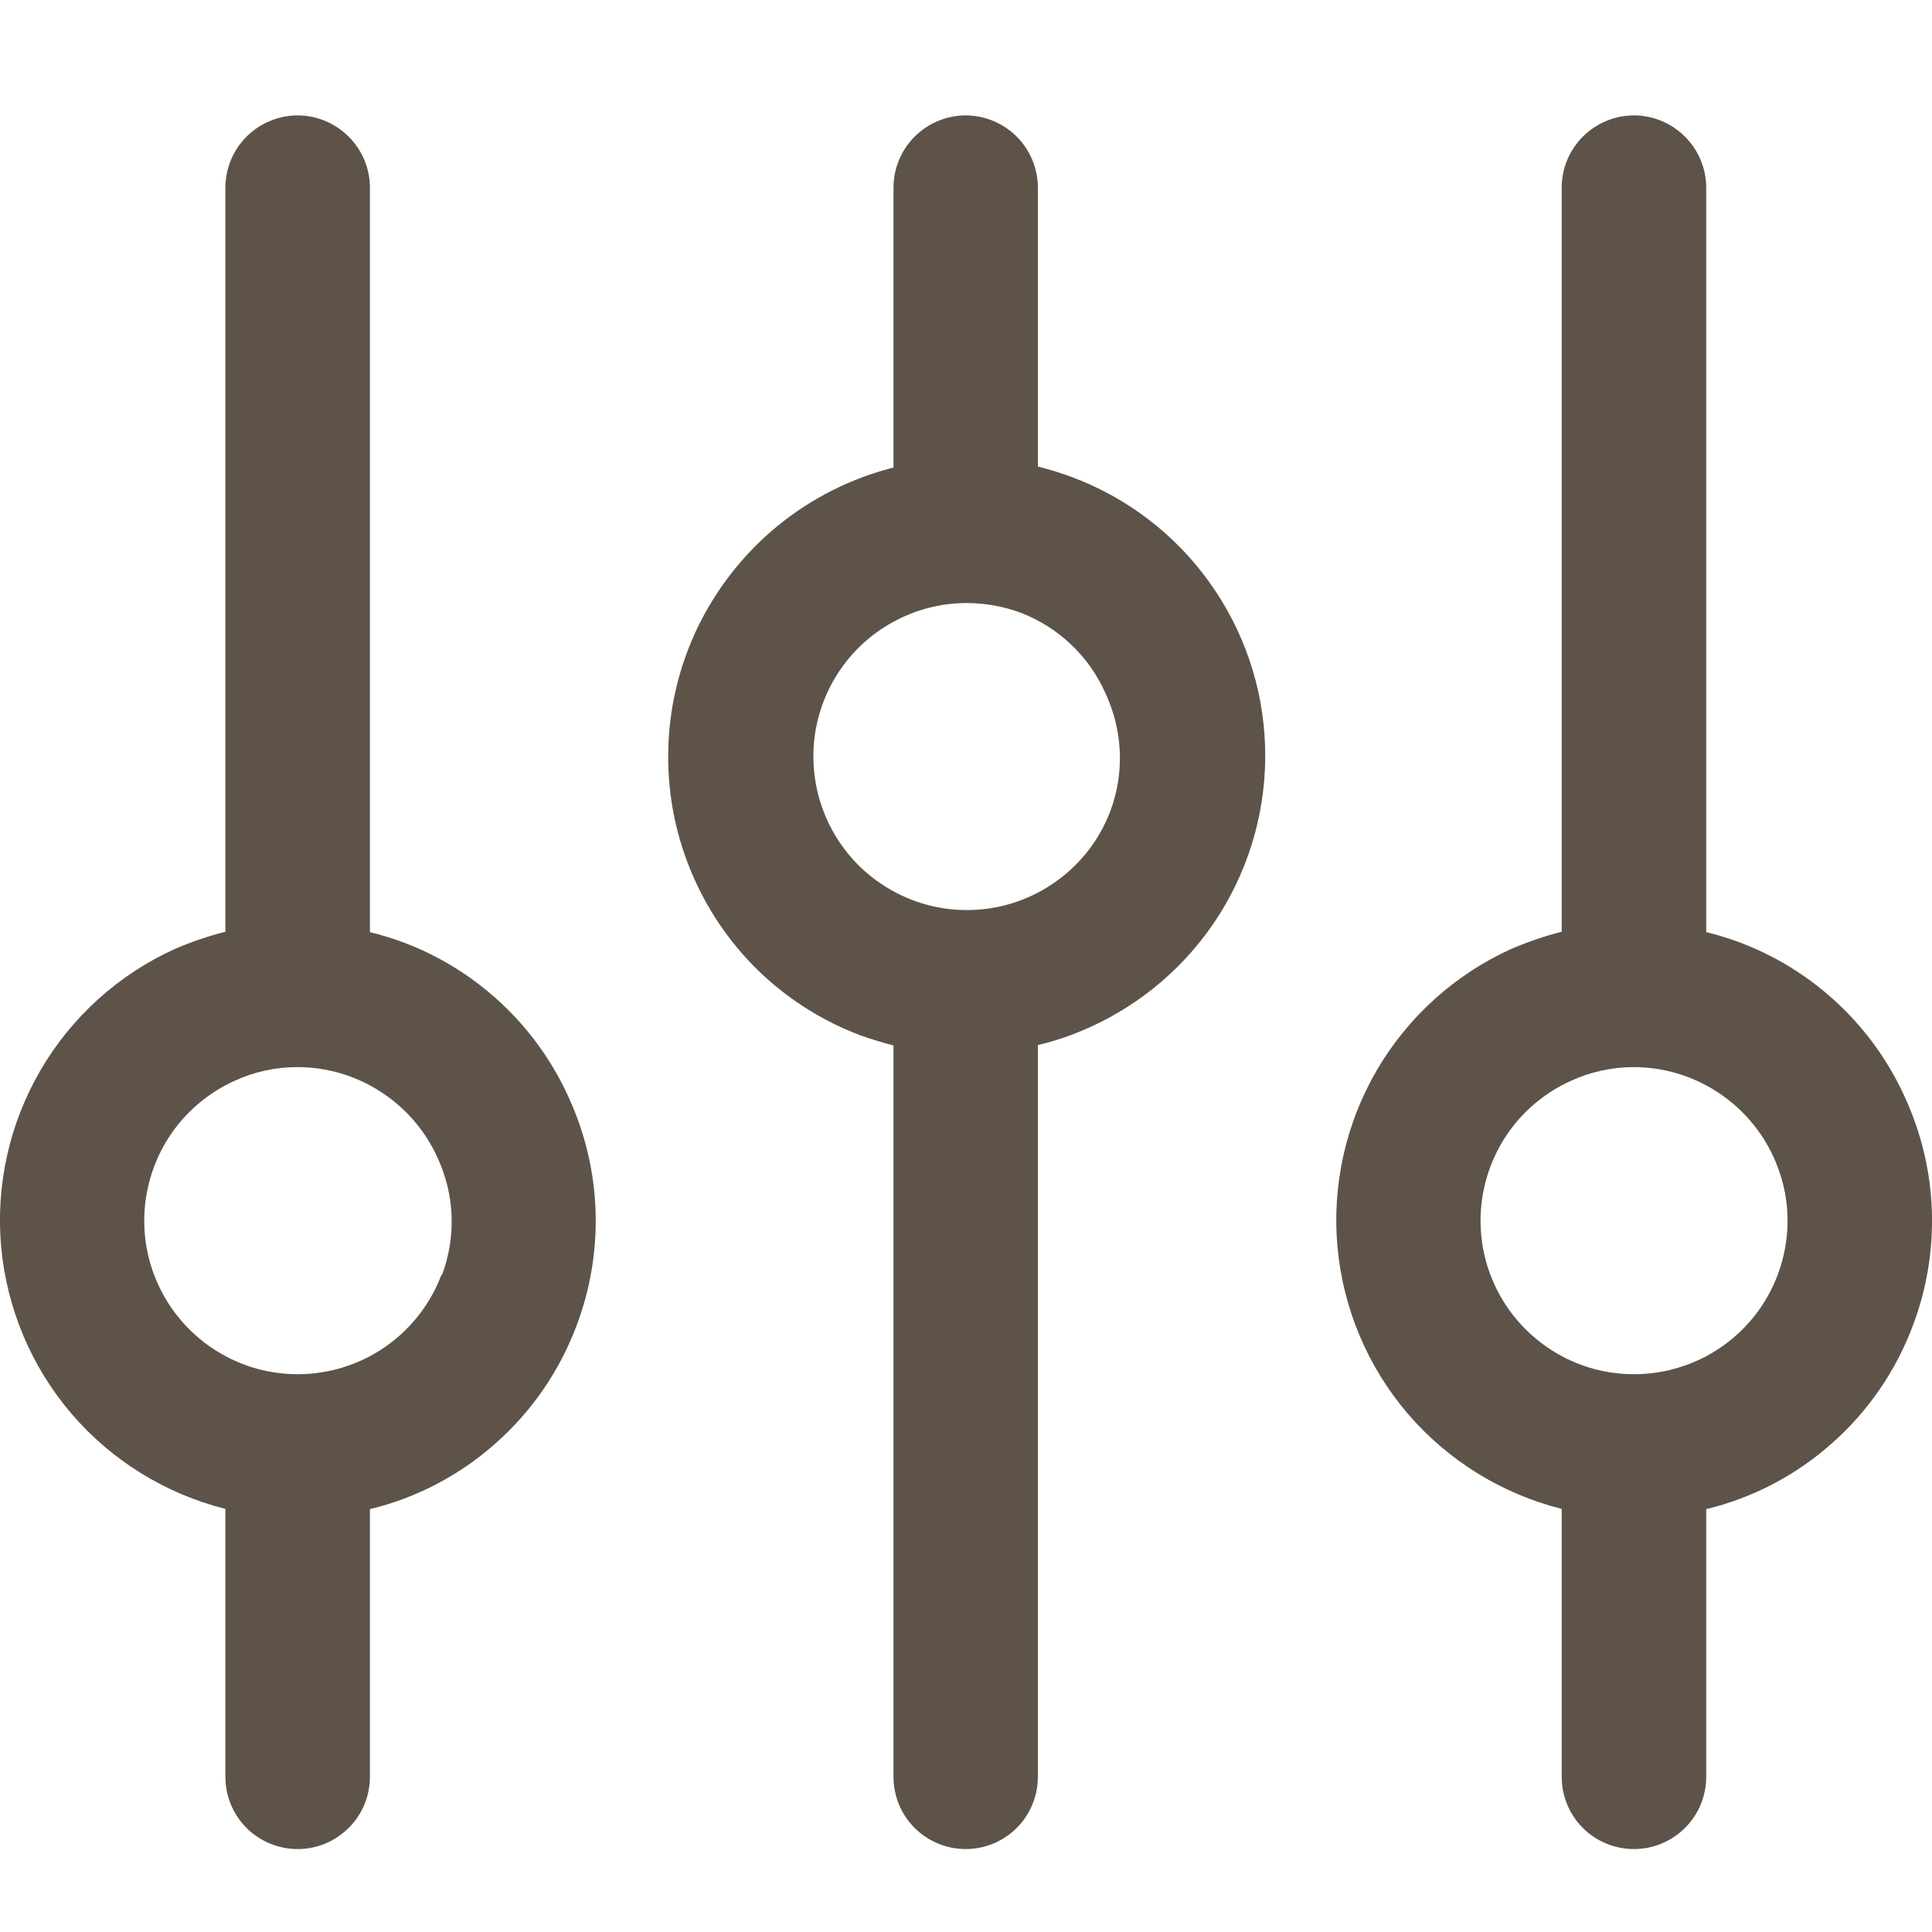
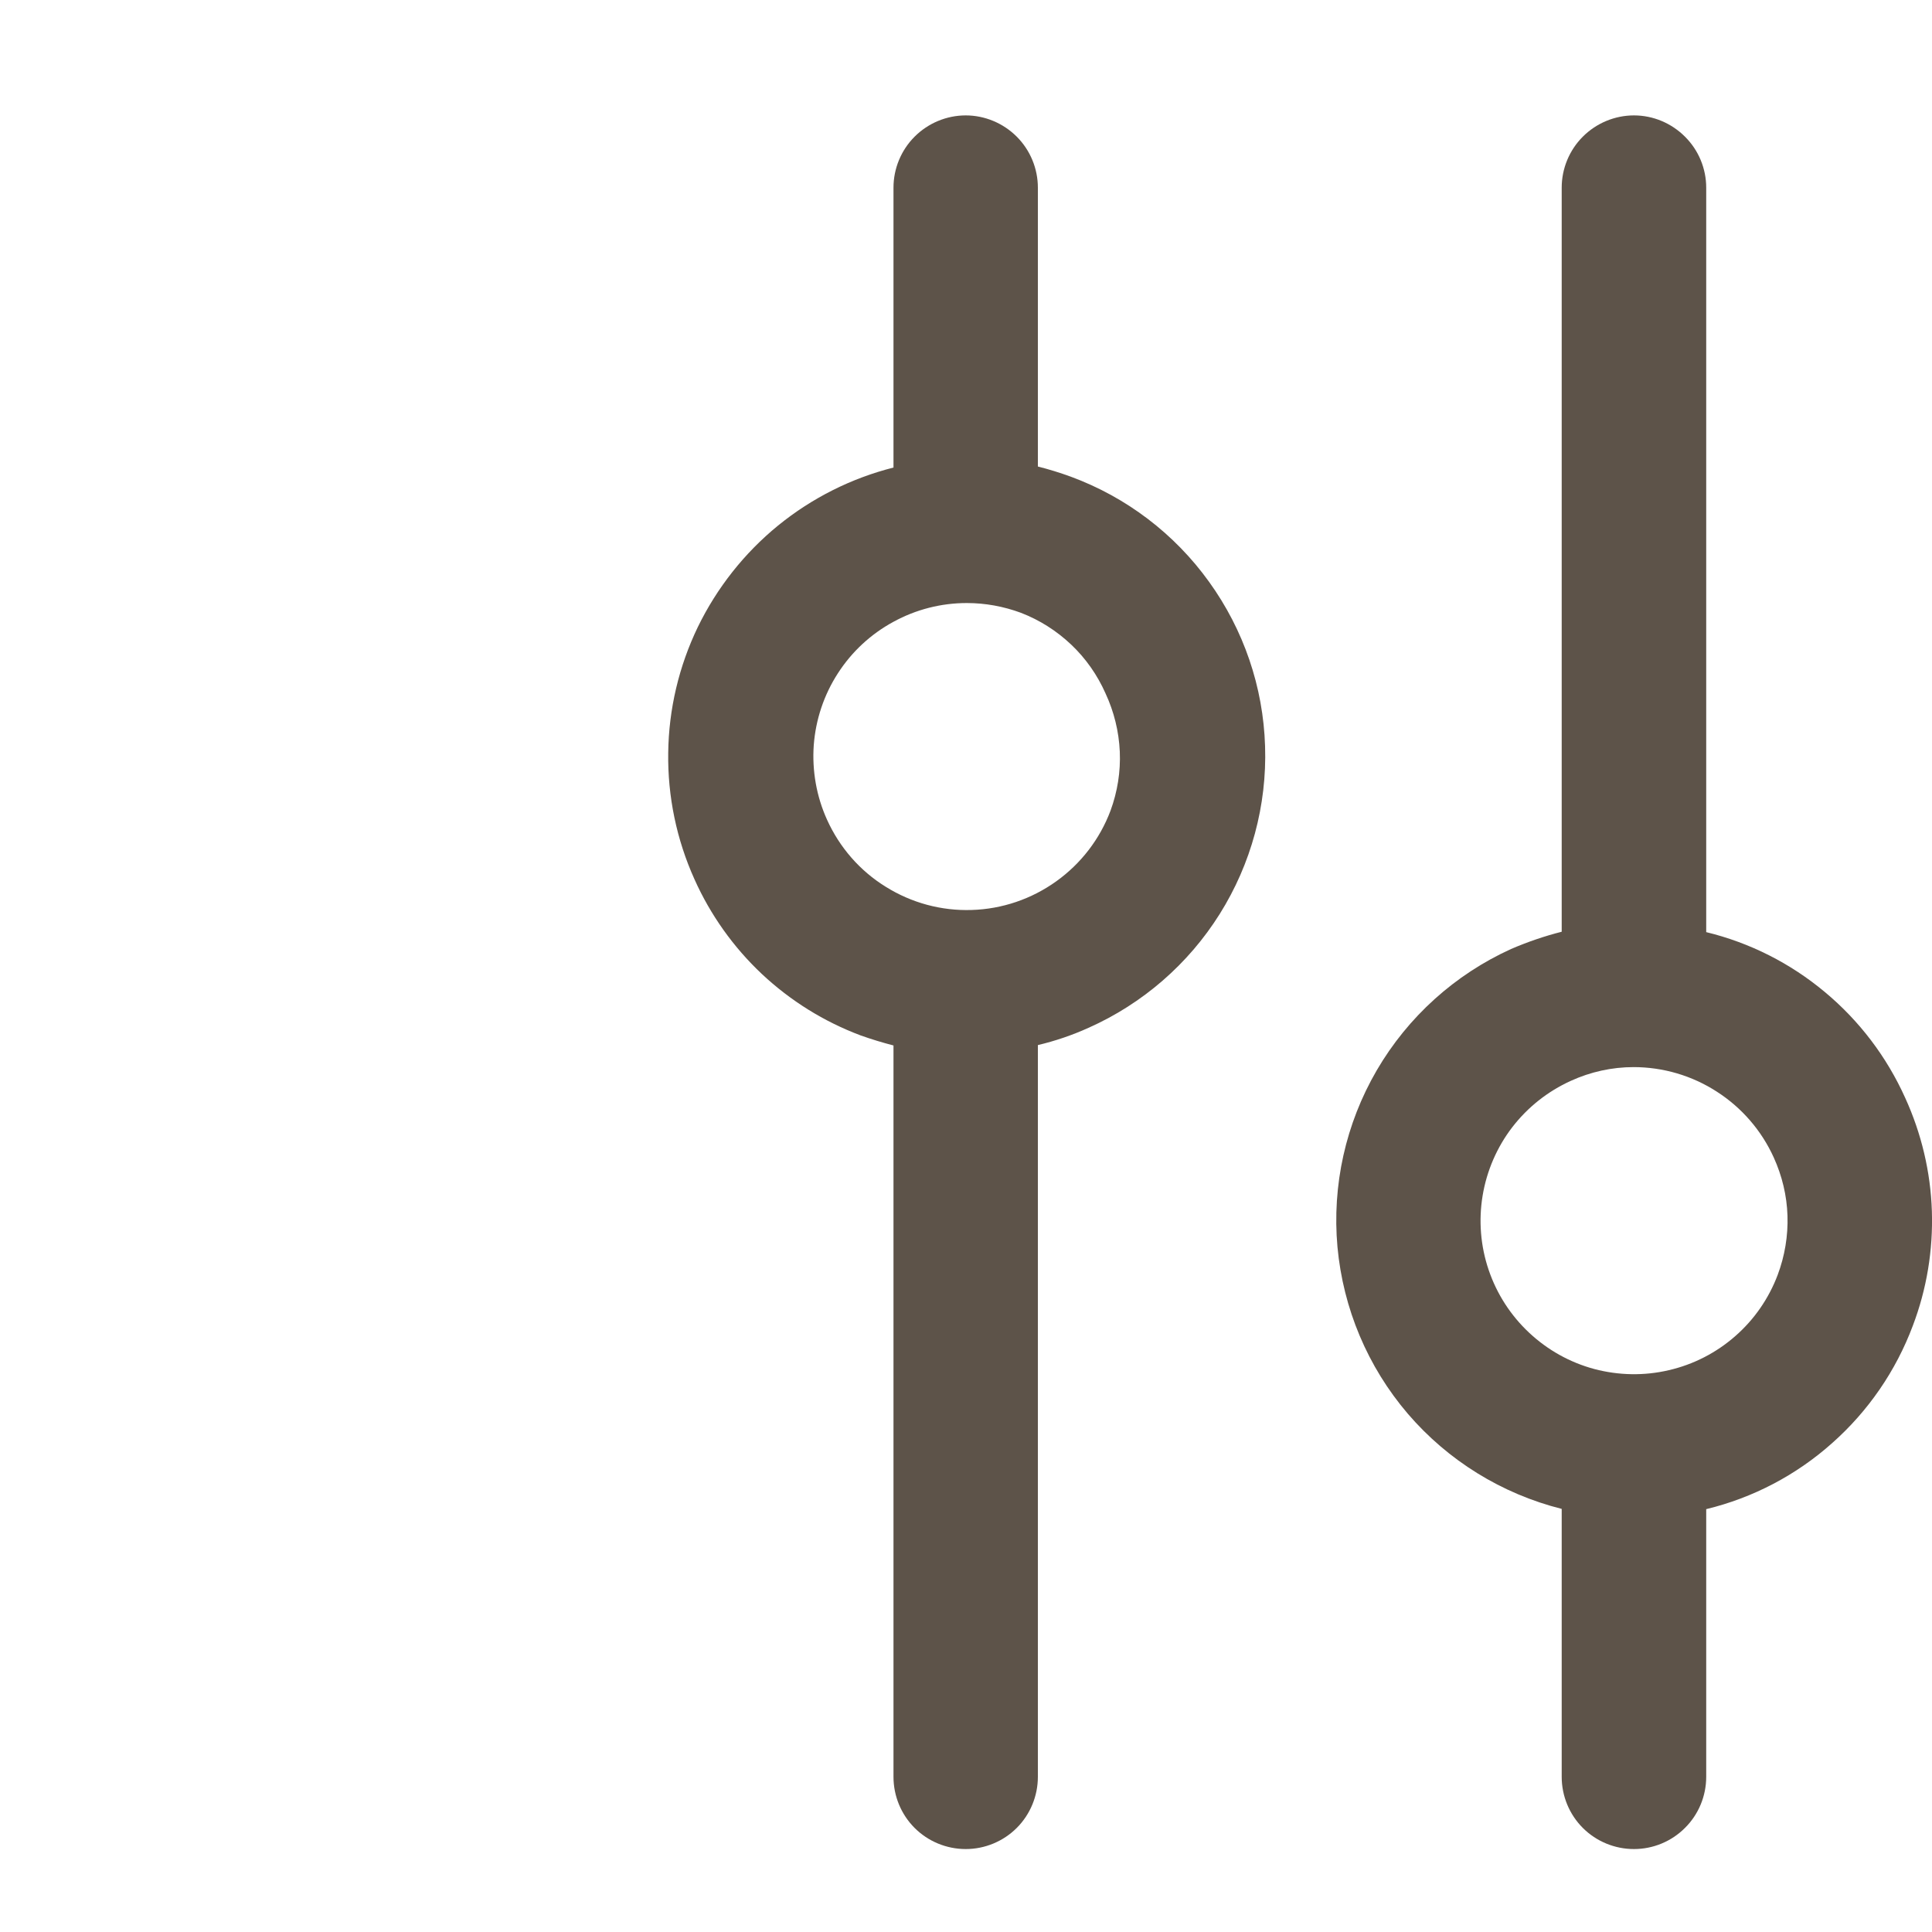
<svg xmlns="http://www.w3.org/2000/svg" width="15" height="15" viewBox="0 0 15 15" fill="none">
-   <path d="M4.417 8.524C4.274 8.206 4.061 7.925 3.793 7.702C3.525 7.478 3.21 7.319 2.872 7.237V1.457C2.872 1.309 2.813 1.166 2.707 1.061C2.602 0.956 2.46 0.896 2.311 0.896C2.162 0.896 2.019 0.956 1.914 1.061C1.809 1.166 1.75 1.309 1.75 1.457V7.234C1.616 7.268 1.484 7.313 1.357 7.368C0.92 7.566 0.556 7.895 0.314 8.31C0.073 8.724 -0.034 9.203 0.009 9.681C0.053 10.159 0.243 10.611 0.555 10.976C0.867 11.34 1.285 11.598 1.75 11.715V13.795C1.75 13.944 1.809 14.087 1.914 14.192C2.019 14.297 2.162 14.356 2.311 14.356C2.46 14.356 2.602 14.297 2.707 14.192C2.813 14.087 2.872 13.944 2.872 13.795V11.717C3.235 11.629 3.571 11.453 3.85 11.204C4.13 10.956 4.345 10.643 4.476 10.293C4.584 10.009 4.634 9.706 4.624 9.402C4.614 9.099 4.543 8.8 4.417 8.524ZM3.427 9.898C3.358 10.081 3.244 10.245 3.097 10.374C2.95 10.503 2.773 10.594 2.582 10.638C2.391 10.683 2.192 10.679 2.003 10.629C1.814 10.578 1.64 10.481 1.497 10.347C1.354 10.213 1.246 10.046 1.183 9.86C1.12 9.675 1.104 9.476 1.136 9.283C1.168 9.09 1.247 8.907 1.366 8.752C1.486 8.596 1.642 8.473 1.82 8.392C1.973 8.321 2.14 8.285 2.308 8.285C2.538 8.285 2.762 8.351 2.955 8.476C3.148 8.6 3.301 8.777 3.396 8.986C3.462 9.128 3.5 9.282 3.506 9.438C3.512 9.595 3.487 9.751 3.432 9.898H3.427Z" fill="#5D5349" />
  <path d="M14.792 8.524C14.649 8.206 14.436 7.925 14.168 7.702C13.9 7.478 13.585 7.319 13.247 7.237V1.457C13.247 1.309 13.188 1.166 13.082 1.061C12.977 0.956 12.835 0.896 12.686 0.896C12.537 0.896 12.394 0.956 12.289 1.061C12.184 1.166 12.125 1.309 12.125 1.457V7.234C11.991 7.268 11.86 7.313 11.732 7.368C11.296 7.566 10.931 7.895 10.689 8.31C10.448 8.724 10.341 9.203 10.384 9.681C10.428 10.159 10.618 10.611 10.93 10.976C11.242 11.34 11.66 11.598 12.125 11.715V13.795C12.125 13.944 12.184 14.087 12.289 14.192C12.394 14.297 12.537 14.356 12.686 14.356C12.835 14.356 12.977 14.297 13.082 14.192C13.188 14.087 13.247 13.944 13.247 13.795V11.717C13.61 11.629 13.946 11.453 14.225 11.204C14.505 10.956 14.72 10.643 14.851 10.293C14.959 10.009 15.009 9.706 14.999 9.402C14.989 9.099 14.918 8.8 14.792 8.524ZM13.802 9.898C13.733 10.081 13.62 10.245 13.472 10.374C13.325 10.503 13.148 10.594 12.957 10.638C12.766 10.683 12.567 10.679 12.378 10.629C12.188 10.578 12.015 10.481 11.872 10.347C11.729 10.213 11.621 10.046 11.558 9.86C11.495 9.675 11.479 9.476 11.511 9.283C11.543 9.09 11.622 8.907 11.741 8.752C11.861 8.596 12.017 8.473 12.195 8.392C12.348 8.322 12.515 8.285 12.683 8.285C12.912 8.285 13.137 8.351 13.33 8.476C13.523 8.6 13.676 8.777 13.771 8.986C13.836 9.129 13.873 9.282 13.878 9.439C13.883 9.595 13.857 9.751 13.802 9.898Z" fill="#5D5349" />
  <path d="M8.314 3.701C8.229 3.67 8.145 3.644 8.058 3.622V1.457C8.058 1.309 7.999 1.166 7.894 1.061C7.789 0.956 7.646 0.896 7.498 0.896C7.349 0.896 7.206 0.956 7.101 1.061C6.996 1.166 6.937 1.309 6.937 1.457V3.63C6.609 3.713 6.303 3.867 6.04 4.081C5.778 4.295 5.566 4.564 5.418 4.868C5.271 5.173 5.192 5.506 5.188 5.845C5.183 6.183 5.253 6.519 5.392 6.827C5.516 7.104 5.694 7.354 5.915 7.562C6.137 7.77 6.397 7.932 6.682 8.039C6.766 8.069 6.853 8.095 6.937 8.117V13.795C6.937 13.944 6.996 14.087 7.101 14.192C7.206 14.297 7.349 14.356 7.498 14.356C7.646 14.356 7.789 14.297 7.894 14.192C7.999 14.087 8.058 13.944 8.058 13.795V8.114C8.193 8.082 8.325 8.037 8.451 7.98C8.871 7.793 9.226 7.485 9.47 7.096C9.714 6.707 9.837 6.253 9.822 5.794C9.808 5.334 9.656 4.89 9.387 4.517C9.119 4.144 8.745 3.86 8.314 3.701ZM8.622 6.294C8.539 6.515 8.392 6.706 8.2 6.843C8.009 6.98 7.78 7.058 7.545 7.065C7.309 7.073 7.077 7.01 6.877 6.885C6.676 6.761 6.518 6.579 6.421 6.364C6.339 6.183 6.304 5.984 6.318 5.785C6.333 5.587 6.397 5.395 6.505 5.228C6.613 5.06 6.761 4.923 6.936 4.828C7.111 4.732 7.307 4.682 7.506 4.682C7.65 4.682 7.792 4.708 7.927 4.758C8.072 4.814 8.204 4.898 8.317 5.005C8.43 5.112 8.52 5.241 8.583 5.383C8.649 5.525 8.687 5.678 8.694 5.835C8.701 5.991 8.676 6.147 8.622 6.294Z" fill="#5D5349" />
</svg>